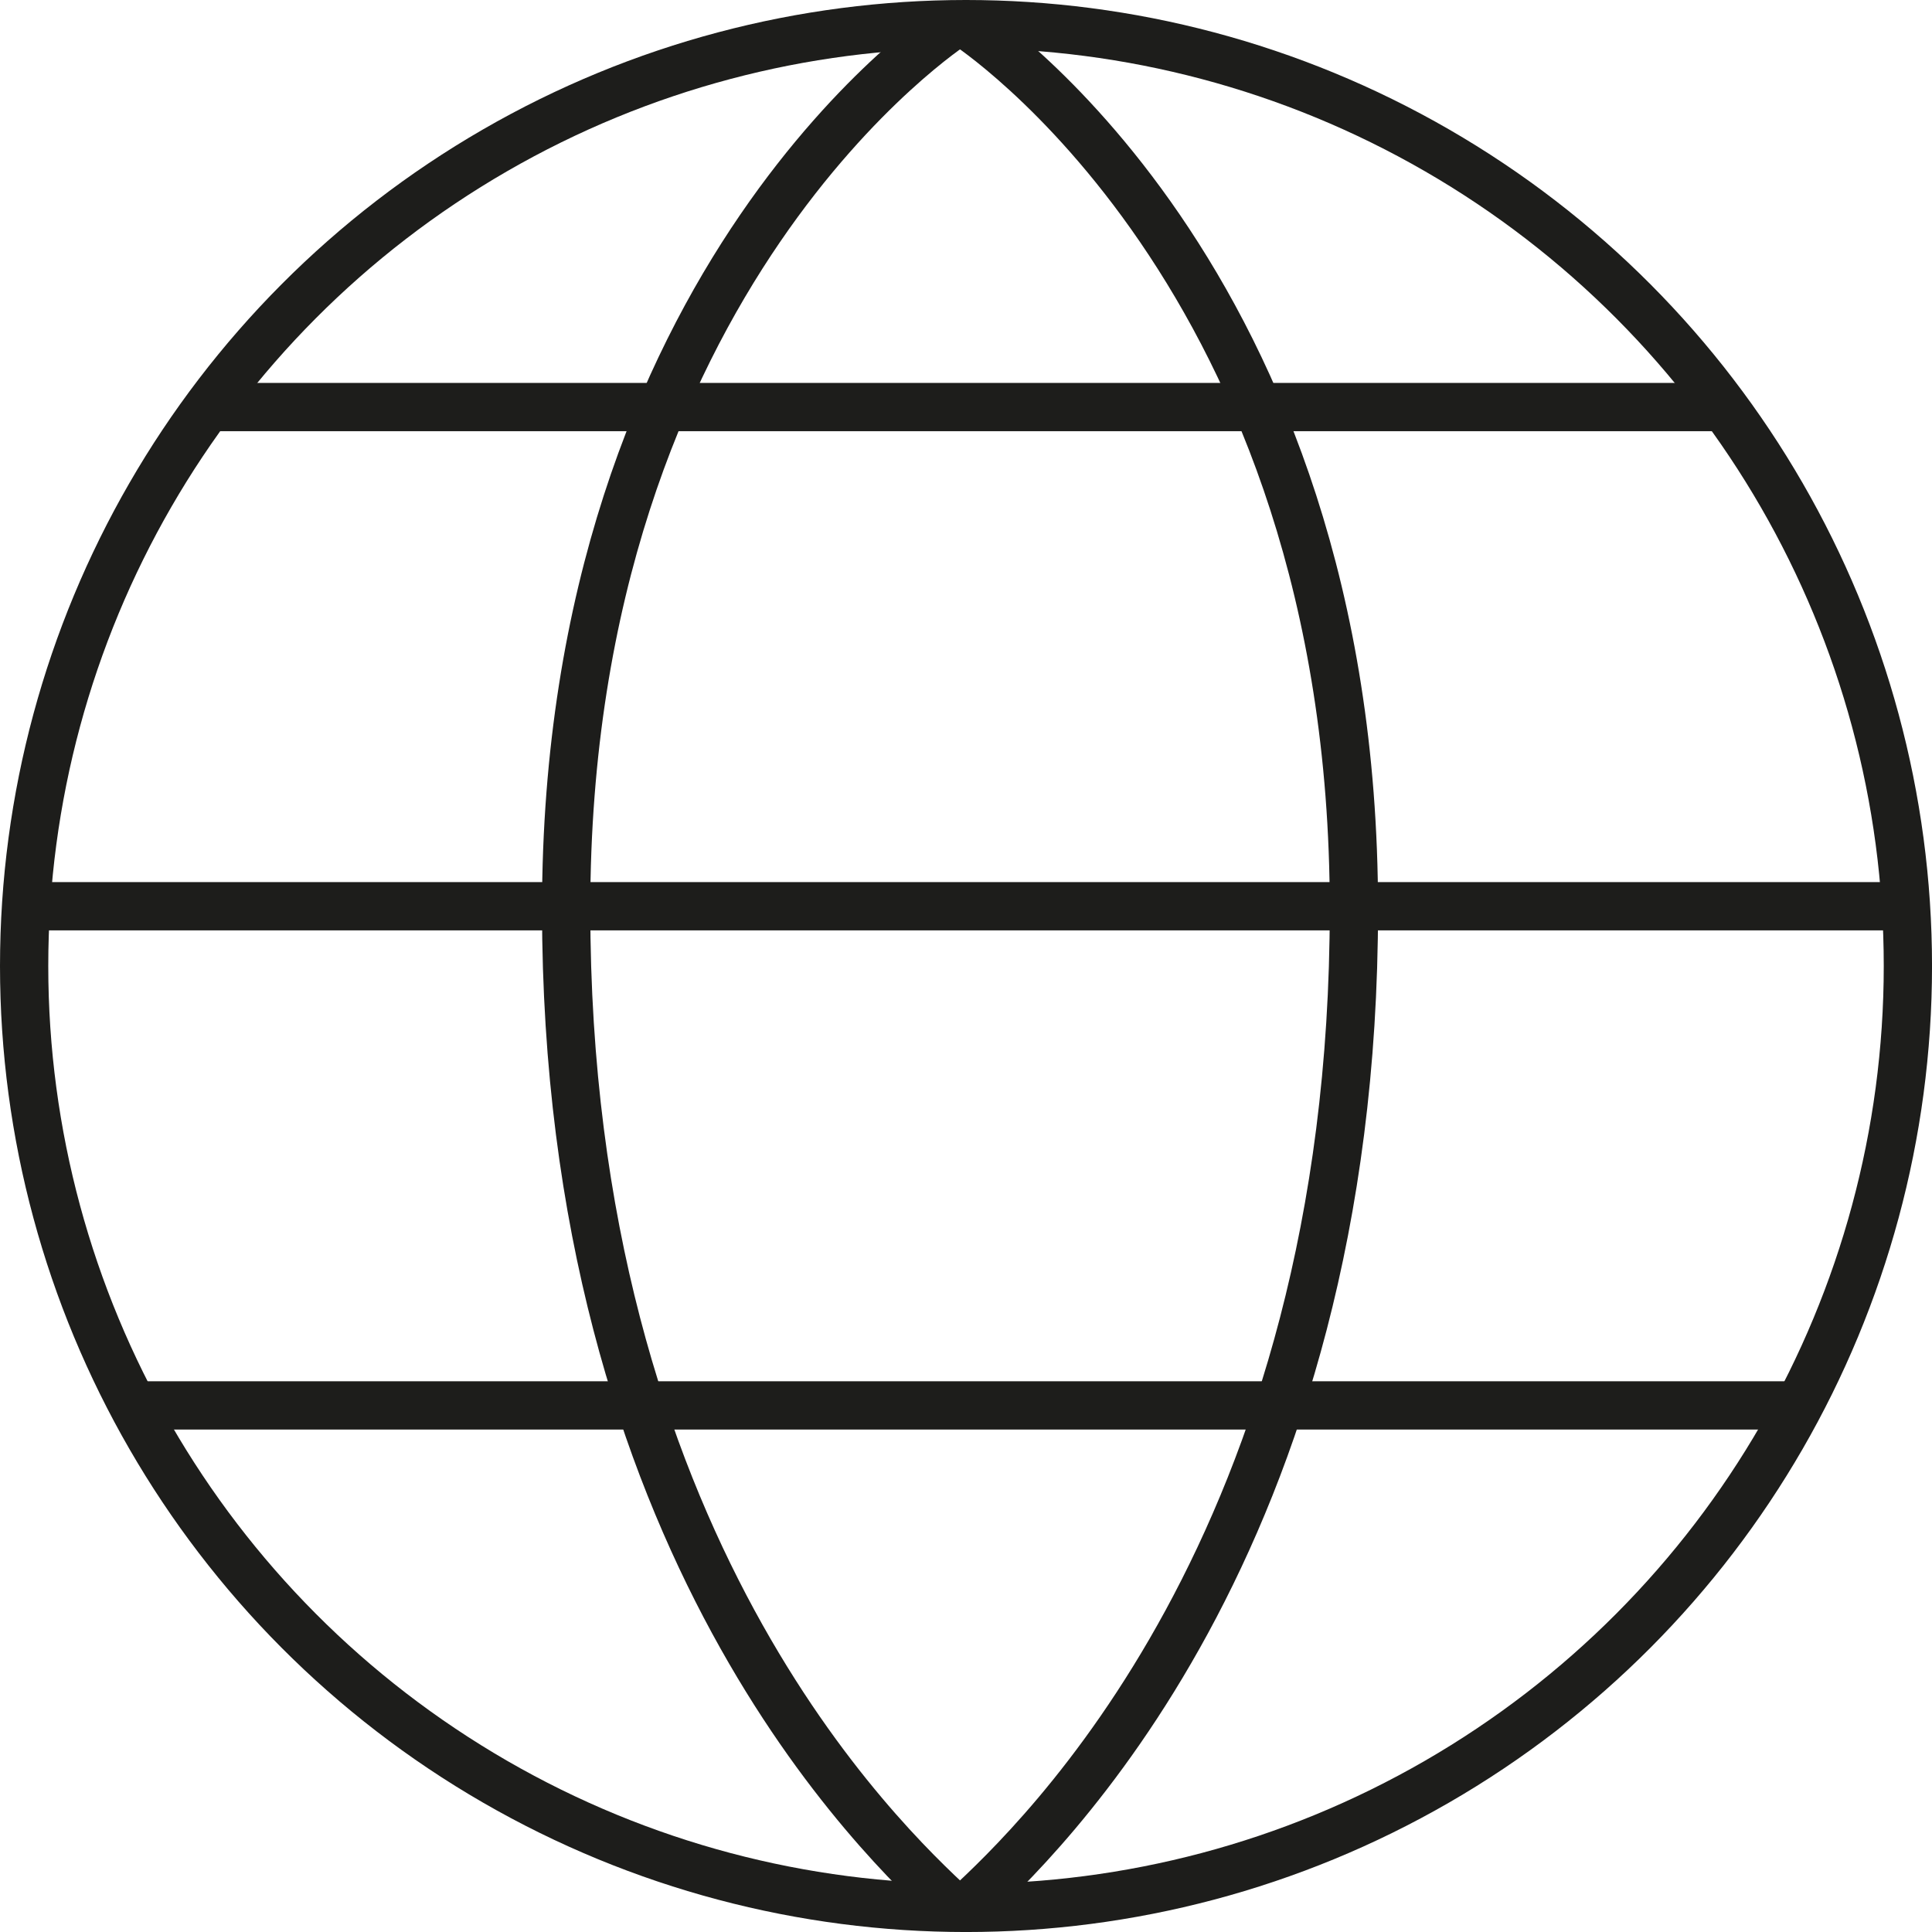
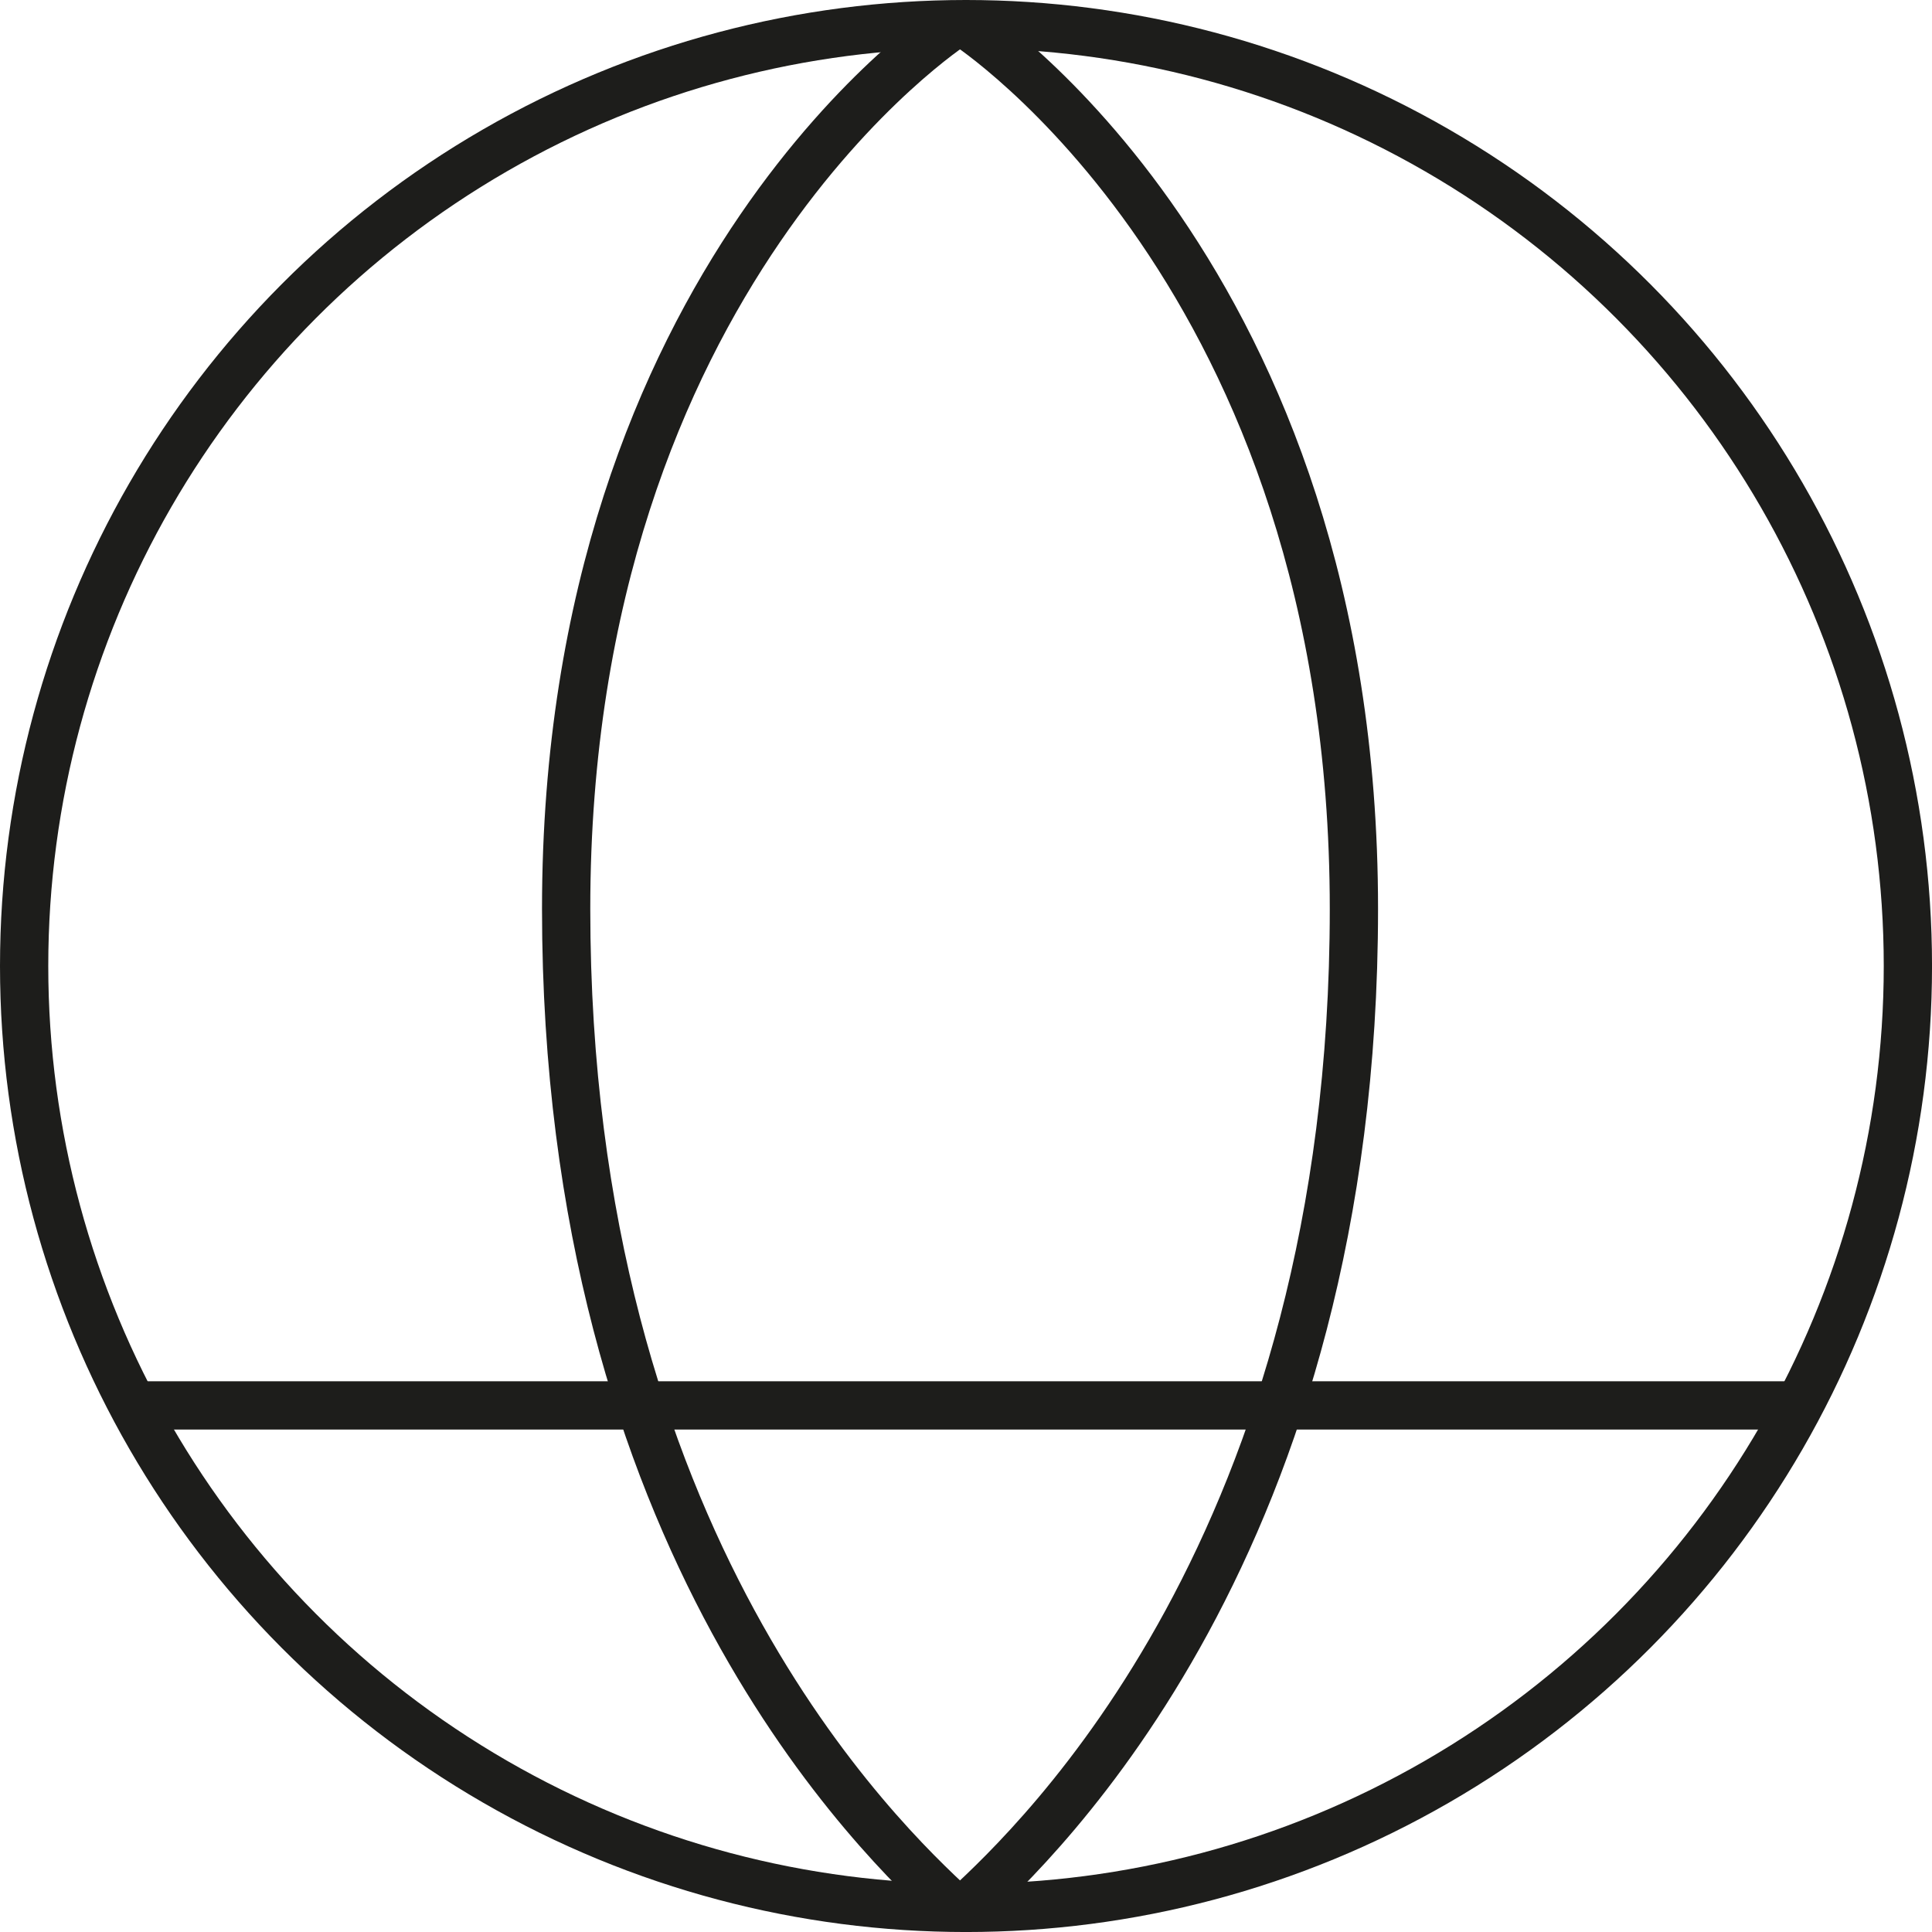
<svg xmlns="http://www.w3.org/2000/svg" width="80.055" height="80.055" viewBox="0 0 80.055 80.055">
  <g id="Group_169" data-name="Group 169" transform="translate(-1113.965 -3409.321)">
    <circle id="Ellipse_7" data-name="Ellipse 7" cx="39.028" cy="39.028" r="39.028" transform="translate(1114.965 3410.321)" fill="none" stroke="#1d1d1b" stroke-miterlimit="10" stroke-width="2" />
    <path id="Path_115" data-name="Path 115" d="M-577.741,2629.321s-16.073,10.349-16.073,36.661,13.1,38.642,16.073,41.394" transform="translate(1731.238 781)" fill="none" stroke="#1d1d1b" stroke-miterlimit="10" stroke-width="2" />
    <path id="Path_116" data-name="Path 116" d="M-577.246,2629.321s16.074,10.349,16.074,36.661-13.1,38.642-16.074,41.394" transform="translate(1731.238 781)" fill="none" stroke="#1d1d1b" stroke-miterlimit="10" stroke-width="2" />
-     <line id="Line_12" data-name="Line 12" x2="63.135" transform="translate(1122.58 3426.188)" fill="none" stroke="#1d1d1b" stroke-miterlimit="10" stroke-width="2" />
    <line id="Line_13" data-name="Line 13" x2="68.746" transform="translate(1119.774 3467.556)" fill="none" stroke="#1d1d1b" stroke-miterlimit="10" stroke-width="2" />
-     <line id="Line_14" data-name="Line 14" x2="78.055" transform="translate(1114.965 3446.872)" fill="none" stroke="#1d1d1b" stroke-miterlimit="10" stroke-width="2" />
  </g>
</svg>